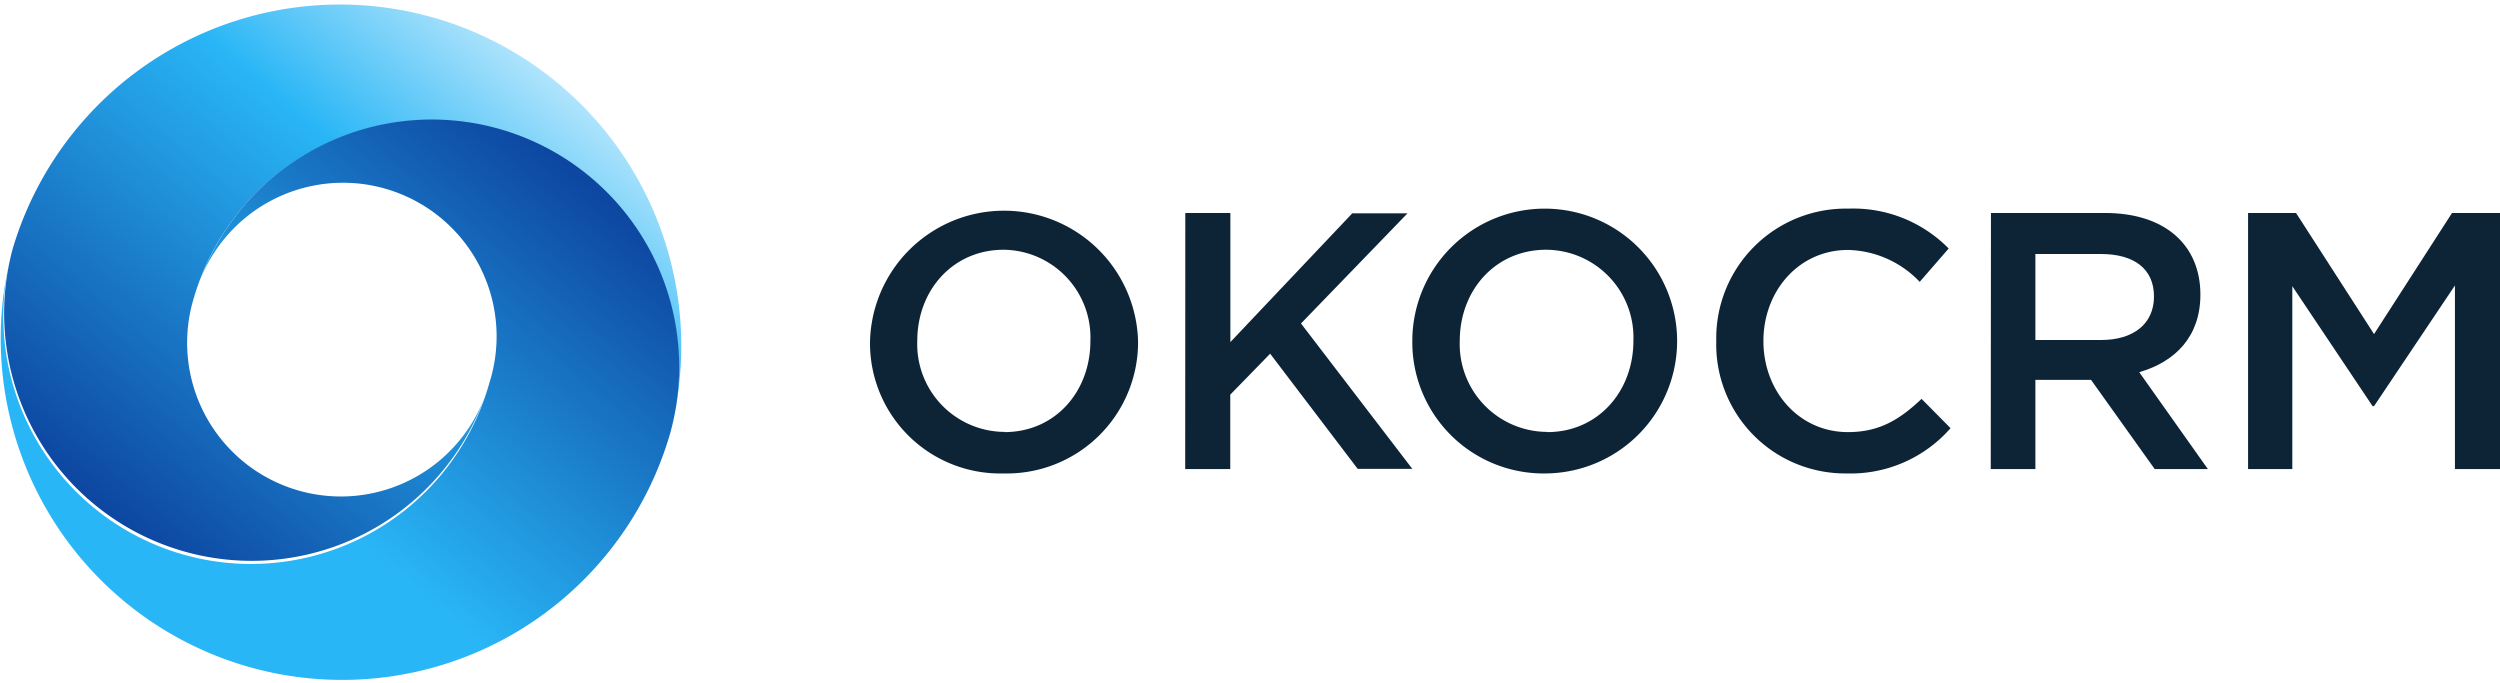
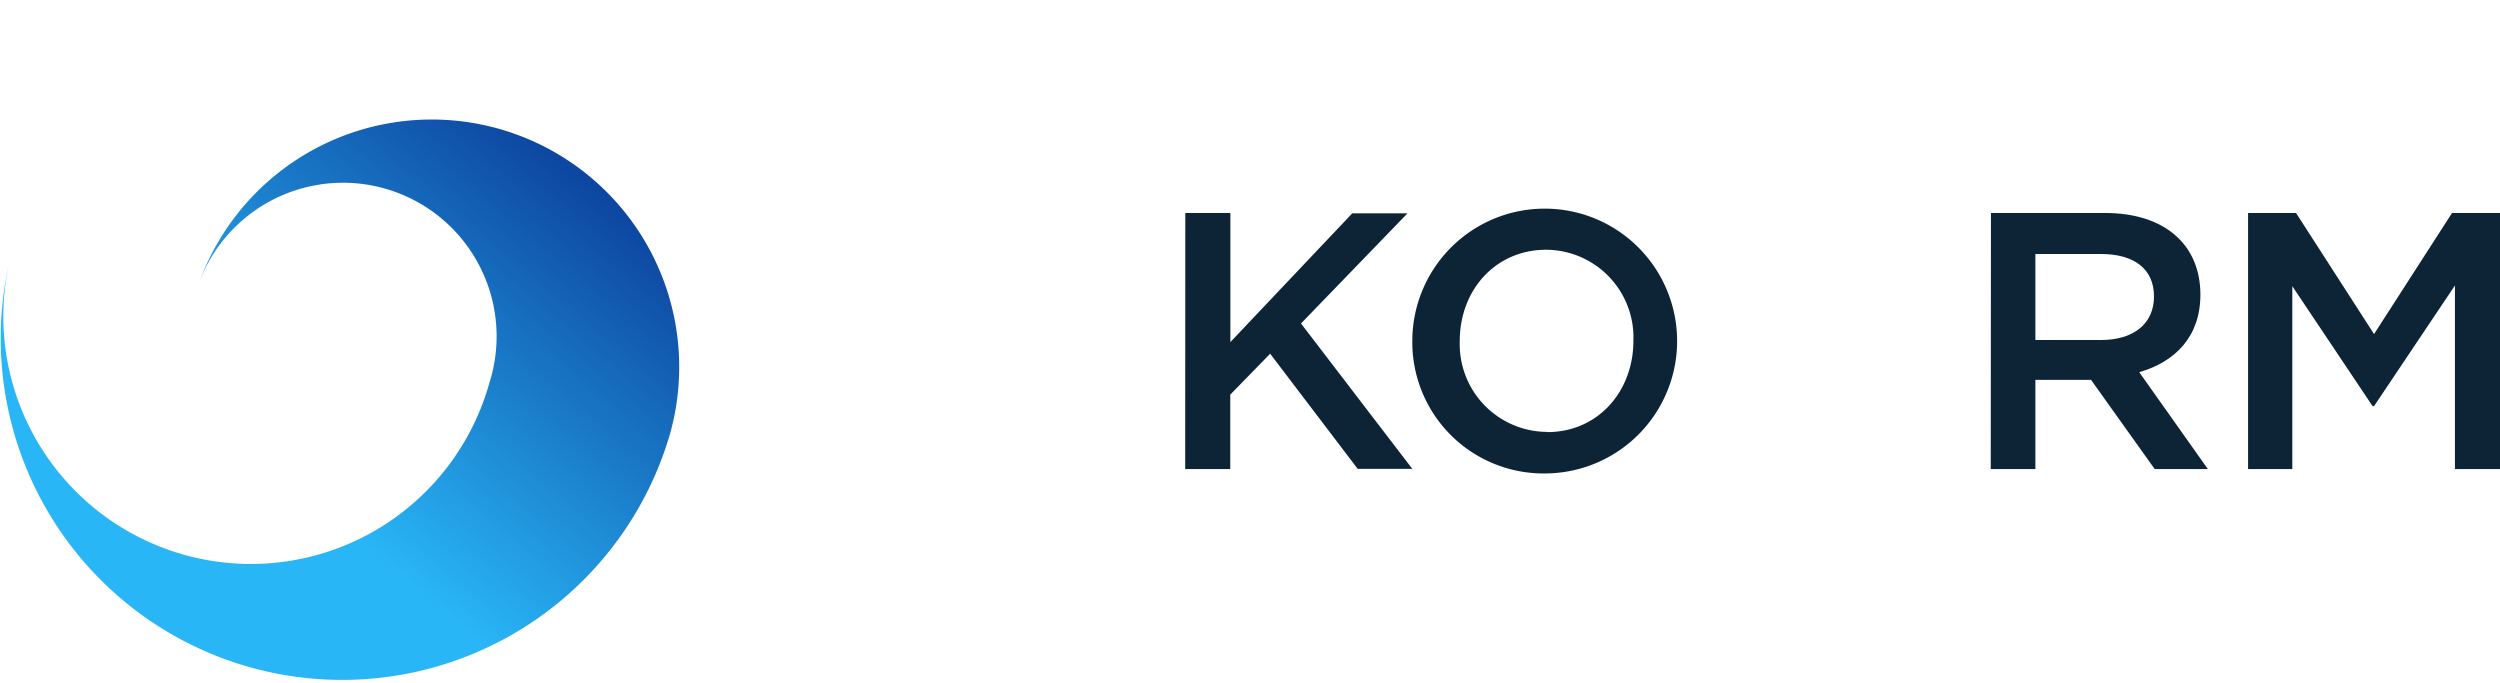
<svg xmlns="http://www.w3.org/2000/svg" viewBox="0 0 240.74 65.74">
  <defs>
    <style> .cls-1 { fill: #0d2437; } .cls-2 { fill: url(#Безымянный_градиент_4); } .cls-3 { fill: url(#Безымянный_градиент_3); } </style>
    <linearGradient id="Безымянный_градиент_4" data-name="Безымянный градиент 4" x1="52.74" y1="8587.96" x2="13.97" y2="8541.75" gradientTransform="matrix(1, 0, 0, -1, 0, 8594.58)" gradientUnits="userSpaceOnUse">
      <stop offset="0" stop-color="#b3e5fc" />
      <stop offset="0.19" stop-color="#5ec8f8" />
      <stop offset="0.31" stop-color="#29b6f6" />
      <stop offset="0.99" stop-color="#0d47a1" />
    </linearGradient>
    <linearGradient id="Безымянный_градиент_3" data-name="Безымянный градиент 3" x1="13" y1="8535.48" x2="51.78" y2="8581.69" gradientTransform="matrix(1, 0, 0, -1, 0, 8594.58)" gradientUnits="userSpaceOnUse">
      <stop offset="0.32" stop-color="#29b6f6" />
      <stop offset="0.99" stop-color="#0d47a1" />
    </linearGradient>
  </defs>
  <g id="Слой_2" data-name="Слой 2">
    <g id="Слой_1-2" data-name="Слой 1">
      <g>
-         <path class="cls-1" d="M96.65,45.59a12.64,12.64,0,0,0,12.94-12.75,12.91,12.91,0,0,0-25.81,0A12.54,12.54,0,0,0,96.65,45.59Zm.07-4a8.45,8.45,0,0,1-8.39-8.77c0-4.86,3.42-8.77,8.32-8.77A8.45,8.45,0,0,1,105,32.84C105,37.7,101.62,41.61,96.72,41.61Z" />
        <path class="cls-1" d="M114.13,45.17h4.34V38l3.84-3.94,8.43,11.09H136l-10.72-14,10.26-10.61h-5.32l-11.74,12.4V20.51h-4.34Z" />
        <path class="cls-1" d="M148.89,45.59A12.75,12.75,0,1,0,136,32.84,12.64,12.64,0,0,0,148.89,45.59Zm.07-4a8.45,8.45,0,0,1-8.39-8.77c0-4.86,3.42-8.77,8.32-8.77a8.45,8.45,0,0,1,8.4,8.77C157.29,37.7,153.87,41.61,149,41.61Z" />
-         <path class="cls-1" d="M177.83,45.59a12.78,12.78,0,0,0,10-4.36l-2.79-2.82c-2.12,2-4.06,3.2-7.09,3.2-4.72,0-8.14-3.94-8.14-8.77s3.42-8.77,8.14-8.77a9.82,9.82,0,0,1,6.91,3.07l2.79-3.21A12.88,12.88,0,0,0,178,20.09a12.48,12.48,0,0,0-12.73,12.75A12.42,12.42,0,0,0,177.83,45.59Z" />
        <path class="cls-1" d="M191.7,45.17H196V36.58h5.36l6.13,8.59h5.12L206,35.84c3.46-1,5.89-3.42,5.89-7.47,0-4.76-3.39-7.86-9.17-7.86h-11ZM196,32.74V24.46h6.31c3.21,0,5.11,1.44,5.11,4.09s-2,4.19-5.08,4.19Z" />
        <path class="cls-1" d="M216.48,45.17h4.26V27.56l7.73,11.55h.14l7.79-11.62V45.17h4.34V20.51h-4.62l-7.51,11.66L221.1,20.51h-4.62Z" />
-         <path class="cls-2" d="M1.21,24a23.84,23.84,0,0,0,45.6,13.84,14.8,14.8,0,0,1-28.19-9h0a23.83,23.83,0,0,1,46.11,12A32.87,32.87,0,0,0,1.21,24Z" />
        <path class="cls-3" d="M64.53,41.74A23.83,23.83,0,0,0,18.94,27.89a14.79,14.79,0,0,1,28.18,9h0A23.84,23.84,0,0,1,1,24.82,32.88,32.88,0,0,0,64.53,41.74Z" />
      </g>
    </g>
  </g>
</svg>